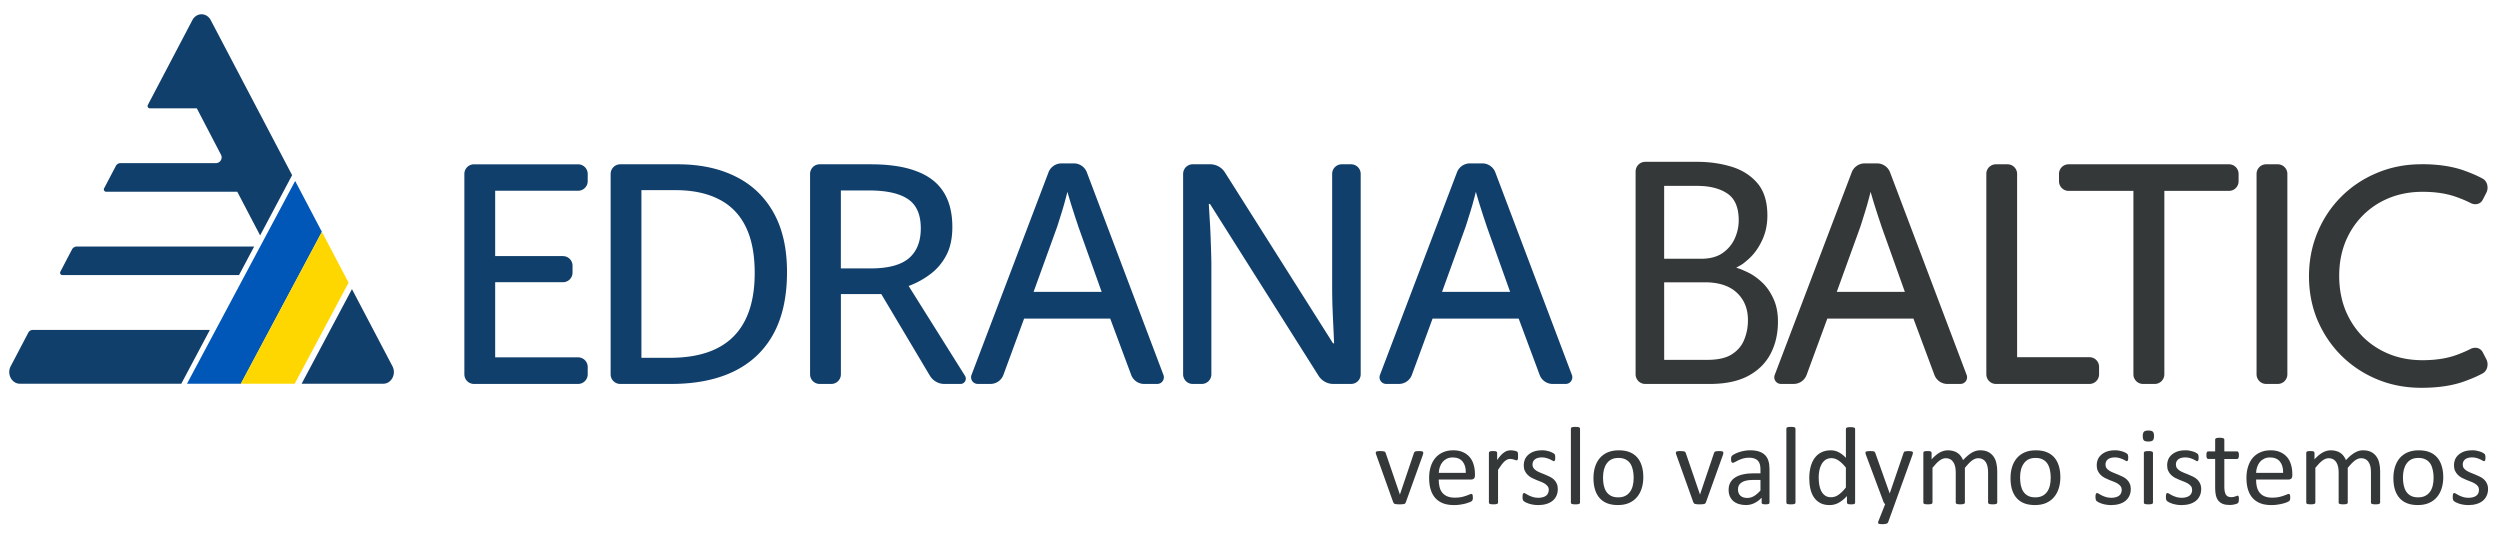
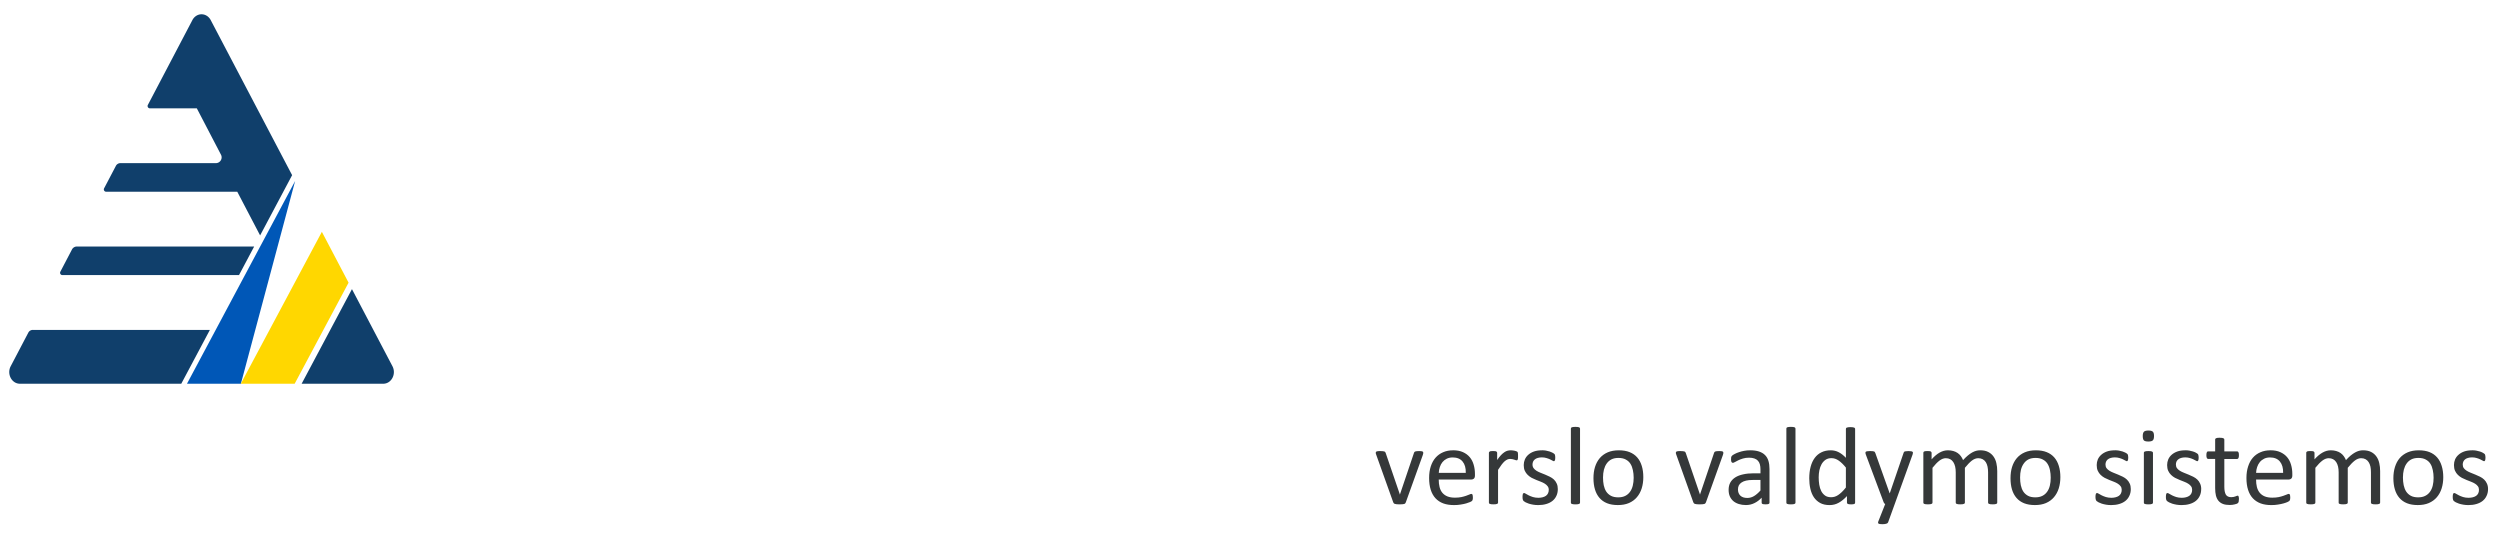
<svg xmlns="http://www.w3.org/2000/svg" viewBox="0 0 130 28">
  <path d="m10.446 0.743c-0.183 0.014-0.35 0.126-0.441 0.301l-2.316 4.412a0.121 0.121 0 0 0 0.107 0.178h2.439l1.256 2.41c0.105 0.2-0.041 0.44-0.268 0.439h-4.963a0.266 0.266 0 0 0-0.234 0.143l-0.613 1.168a0.12 0.12 0 0 0 0.105 0.176h6.82l1.188 2.272 1.664-3.133-4.232-8.062c-0.105-0.2-0.302-0.317-0.512-0.303zm-6.449 12.076a0.286 0.286 0 0 0-0.254 0.154l-0.605 1.156a0.12 0.12 0 0 0 0.105 0.176h9.185l0.789-1.486h-9.221zm14.305 2.215-2.617 4.92h4.246c0.424-9.18e-4 0.688-0.506 0.477-0.91l-2.106-4.01zm-16.596 2.121a0.262 0.262 0 0 0-0.232 0.139l-0.918 1.75c-0.212 0.404 0.053 0.909 0.477 0.91h8.393l1.488-2.799h-9.207z" fill="#103f6b" />
-   <path d="m15.348 9.409-5.625 10.545h2.803l4.213-7.898-1.391-2.647z" fill="#0057b7" />
+   <path d="m15.348 9.409-5.625 10.545h2.803z" fill="#0057b7" />
  <path d="m16.737 12.055-4.215 7.898h2.801l2.803-5.254z" fill="#ffd700" />
-   <path d="m54.522 8.963-4.004 10.534a0.345 0.345 0 0 0 0.322 0.467h0.664a0.717 0.717 0 0 0 0.673-0.469l1.077-2.929h4.477l1.091 2.93a0.72 0.72 0 0 0 0.674 0.469h0.68a0.346 0.346 0 0 0 0.323-0.468l-3.982-10.533a0.724 0.724 0 0 0-0.677-0.468h-0.641a0.725 0.725 0 0 0-0.678 0.467zm21.24 0-4.004 10.534a0.345 0.345 0 0 0 0.322 0.467h0.664a0.717 0.717 0 0 0 0.673-0.469l1.077-2.929h4.477l1.091 2.93a0.72 0.72 0 0 0 0.674 0.469h0.68a0.346 0.346 0 0 0 0.323-0.468l-3.982-10.533a0.724 0.724 0 0 0-0.677-0.468h-0.641a0.725 0.725 0 0 0-0.678 0.467zm-51.615 0.08v10.422a0.5 0.5 0 0 0 0.5 0.5h5.414a0.5 0.5 0 0 0 0.5-0.5v-0.383a0.5 0.5 0 0 0-0.5-0.5h-4.312v-3.906h3.523a0.5 0.5 0 0 0 0.5-0.5v-0.359a0.5 0.5 0 0 0-0.5-0.5h-3.523v-3.398h4.312a0.5 0.5 0 0 0 0.5-0.5v-0.375a0.5 0.5 0 0 0-0.5-0.5h-5.414a0.5 0.5 0 0 0-0.5 0.5zm7.606 0v10.422a0.5 0.5 0 0 0 0.5 0.5h2.633c1.281 0 2.37-0.216 3.266-0.648 0.901-0.438 1.589-1.086 2.062-1.945 0.474-0.865 0.711-1.94 0.711-3.227 0-1.224-0.232-2.25-0.695-3.078-0.464-0.833-1.12-1.461-1.969-1.883-0.849-0.427-1.857-0.641-3.023-0.641h-2.984a0.5 0.5 0 0 0-0.5 0.5zm10.859-0.5c-0.272 0.006-0.488 0.228-0.488 0.5v10.422c0 0.276 0.224 0.5 0.5 0.5h0.602c0.276 0 0.5-0.224 0.5-0.5v-4.172h2.102l2.525 4.242c0.159 0.266 0.446 0.43 0.756 0.43h0.836c0.218 1.91e-4 0.35-0.24 0.234-0.424l-2.93-4.67c0.396-0.146 0.766-0.346 1.109-0.602 0.349-0.255 0.63-0.583 0.844-0.984 0.214-0.401 0.32-0.893 0.32-1.477 0-0.74-0.154-1.349-0.461-1.828-0.307-0.484-0.776-0.844-1.406-1.078-0.625-0.24-1.419-0.359-2.383-0.359h-2.648c-0.004-4.58e-5 -0.008-4.58e-5 -0.012 0zm18.91 0.5v10.422a0.5 0.5 0 0 0 0.5 0.5h0.469a0.5 0.5 0 0 0 0.5-0.5v-5.766c-0.005-0.375-0.016-0.745-0.031-1.109-0.01-0.37-0.026-0.721-0.047-1.055-0.021-0.339-0.039-0.648-0.055-0.93h0.062l5.647 8.937a0.907 0.907 0 0 0 0.767 0.423h0.922a0.5 0.5 0 0 0 0.5-0.5v-10.422a0.5 0.5 0 0 0-0.5-0.5h-0.484a0.5 0.5 0 0 0-0.5 0.5v5.812c0 0.339 0.005 0.698 0.016 1.078 0.016 0.375 0.031 0.732 0.047 1.07 0.016 0.339 0.029 0.622 0.039 0.852h-0.055l-5.623-8.89a0.908 0.908 0 0 0-0.767-0.423h-0.906a0.5 0.5 0 0 0-0.5 0.5zm-28.168 0.844h1.758c0.891-1e-7 1.643 0.156 2.258 0.469 0.615 0.307 1.081 0.779 1.398 1.414 0.318 0.635 0.477 1.443 0.477 2.422 0 1.464-0.367 2.565-1.102 3.305-0.734 0.74-1.839 1.109-3.312 1.109h-1.477zm10.371 0.016h1.445c0.922-1e-7 1.604 0.151 2.047 0.453 0.443 0.297 0.664 0.802 0.664 1.516 0 0.688-0.208 1.208-0.625 1.562-0.417 0.349-1.075 0.523-1.977 0.523h-1.555zm11.779 0.07c0.047 0.161 0.107 0.365 0.18 0.609 0.078 0.245 0.154 0.482 0.227 0.711 0.078 0.229 0.135 0.401 0.172 0.516l1.203 3.367h-3.539l1.219-3.367c0.042-0.125 0.094-0.289 0.156-0.492 0.068-0.208 0.135-0.43 0.203-0.664 0.068-0.24 0.128-0.466 0.18-0.68zm21.24 0c0.047 0.161 0.107 0.365 0.18 0.609 0.078 0.245 0.154 0.482 0.227 0.711 0.078 0.229 0.135 0.401 0.172 0.516l1.203 3.367h-3.539l1.219-3.367c0.042-0.125 0.094-0.289 0.156-0.492 0.068-0.208 0.135-0.43 0.203-0.664 0.068-0.24 0.128-0.466 0.18-0.68z" fill="#103f6b" />
-   <path d="m85.051 8.914v10.551a0.5 0.5 0 0 0 0.5 0.5h3.367c0.799 0 1.457-0.138 1.977-0.412 0.525-0.28 0.917-0.664 1.174-1.154 0.257-0.49 0.385-1.05 0.385-1.68 0-0.467-0.083-0.869-0.246-1.207-0.158-0.344-0.36-0.63-0.611-0.857-0.245-0.228-0.505-0.403-0.779-0.525-0.268-0.122-0.269-0.126-0.535-0.211 0.344-0.187 0.351-0.193 0.631-0.438s0.514-0.562 0.701-0.953c0.193-0.397 0.289-0.836 0.289-1.32 0-0.718-0.173-1.279-0.518-1.682s-0.793-0.688-1.348-0.857c-0.554-0.169-1.145-0.254-1.775-0.254h-2.711a0.5 0.5 0 0 0-0.5 0.5zm11.238 0.049-4.004 10.534a0.345 0.345 0 0 0 0.322 0.467h0.664a0.717 0.717 0 0 0 0.673-0.469l1.077-2.929h4.477l1.091 2.93a0.72 0.72 0 0 0 0.674 0.469h0.68a0.346 0.346 0 0 0 0.323-0.468l-3.982-10.533a0.724 0.724 0 0 0-0.677-0.468h-0.641a0.725 0.725 0 0 0-0.678 0.467zm29.625-0.422c-0.827 0-1.597 0.151-2.311 0.451-0.708 0.295-1.329 0.708-1.861 1.24-0.527 0.527-0.938 1.145-1.232 1.853-0.295 0.708-0.443 1.469-0.443 2.285s0.149 1.577 0.443 2.279c0.3 0.703 0.713 1.317 1.24 1.844 0.533 0.527 1.153 0.938 1.861 1.232 0.708 0.295 1.475 0.441 2.303 0.441 0.884 0 1.641-0.115 2.269-0.348 0.373-0.137 0.682-0.272 0.924-0.407 0.241-0.134 0.31-0.48 0.184-0.726l-0.184-0.359c-0.126-0.246-0.403-0.303-0.648-0.177-0.185 0.096-0.41 0.193-0.675 0.292-0.51 0.193-1.114 0.289-1.811 0.289-0.635 0-1.215-0.107-1.742-0.322-0.527-0.215-0.986-0.519-1.377-0.91-0.385-0.397-0.687-0.862-0.902-1.395-0.21-0.538-0.314-1.125-0.314-1.76 0-0.629 0.105-1.21 0.314-1.742 0.215-0.533 0.517-0.994 0.902-1.385 0.391-0.397 0.85-0.703 1.377-0.918 0.527-0.215 1.107-0.324 1.742-0.324 0.697 0 1.301 0.096 1.811 0.289 0.266 0.097 0.492 0.193 0.678 0.29 0.244 0.127 0.52 0.073 0.645-0.173l0.184-0.359c0.126-0.246 0.056-0.593-0.184-0.727-0.242-0.135-0.551-0.271-0.924-0.408-0.629-0.232-1.385-0.348-2.269-0.348zm-22.625 0.502v10.422a0.5 0.5 0 0 0 0.5 0.5h4.863a0.5 0.5 0 0 0 0.5-0.5v-0.391a0.5 0.5 0 0 0-0.5-0.5h-3.762v-9.531a0.5 0.5 0 0 0-0.5-0.5h-0.602a0.5 0.5 0 0 0-0.5 0.5zm3.779 0v0.383a0.5 0.5 0 0 0 0.5 0.5h3.369v9.539a0.5 0.5 0 0 0 0.5 0.5h0.609a0.5 0.5 0 0 0 0.5-0.5v-9.539h3.361a0.5 0.5 0 0 0 0.5-0.5v-0.383a0.5 0.5 0 0 0-0.5-0.5h-8.34a0.5 0.5 0 0 0-0.5 0.5zm10.273 0v10.422a0.5 0.5 0 0 0 0.5 0.5h0.602a0.5 0.5 0 0 0 0.5-0.5v-10.422a0.5 0.5 0 0 0-0.5-0.5h-0.602a0.5 0.5 0 0 0-0.5 0.5zm-30.805 0.623h1.707c0.659 0 1.183 0.132 1.574 0.395 0.397 0.263 0.596 0.728 0.596 1.398 1e-6 0.327-0.071 0.646-0.211 0.955-0.14 0.303-0.353 0.554-0.639 0.752-0.286 0.193-0.65 0.289-1.094 0.289h-1.934zm10.734 0.307c0.047 0.161 0.107 0.365 0.18 0.609 0.078 0.245 0.154 0.482 0.227 0.711 0.078 0.229 0.135 0.401 0.172 0.516l1.203 3.367h-3.539l1.219-3.367c0.042-0.125 0.094-0.289 0.156-0.492 0.068-0.208 0.135-0.43 0.203-0.664 0.068-0.24 0.128-0.466 0.18-0.68zm-10.734 4.707h2.109c0.729-1e-6 1.287 0.181 1.672 0.543s0.576 0.837 0.576 1.426c0 0.356-0.063 0.691-0.191 1.006-0.122 0.315-0.339 0.573-0.648 0.771-0.303 0.193-0.731 0.287-1.285 0.287h-2.232z" fill="#353839" />
  <path d="m81.922 22.197c-0.046 0-0.085 2e-3 -0.115 0.006-0.031 0.004-0.055 0.008-0.074 0.016-0.017 0.008-0.029 0.018-0.037 0.029-0.006 0.012-0.01 0.026-0.01 0.041v3.848c0 0.015 4e-3 0.029 0.01 0.041 0.008 0.01 0.02 0.018 0.037 0.025 0.019 0.008 0.043 0.014 0.074 0.018 0.031 0.004 0.069 0.006 0.115 0.006 0.048 0 0.088-2e-3 0.119-0.006 0.031-0.004 0.055-0.01 0.072-0.018 0.017-0.008 0.029-0.016 0.037-0.025 0.008-0.012 0.012-0.026 0.012-0.041v-3.848c0-0.015-4e-3 -0.029-0.012-0.041-0.008-0.012-0.02-0.022-0.037-0.029-0.017-0.008-0.042-0.012-0.072-0.016-0.031-0.004-0.071-0.006-0.119-0.006zm11.205 0c-0.046 0-0.085 2e-3 -0.115 0.006-0.031 0.004-0.057 0.008-0.076 0.016-0.017 0.008-0.029 0.018-0.037 0.029-0.006 0.012-0.008 0.026-0.008 0.041v3.848c0 0.015 0.002 0.029 0.008 0.041 0.008 0.01 0.02 0.018 0.037 0.025 0.019 0.008 0.045 0.014 0.076 0.018 0.031 0.004 0.069 0.006 0.115 0.006 0.048 0 0.086-2e-3 0.117-0.006 0.031-0.004 0.055-0.01 0.072-0.018 0.017-0.008 0.029-0.016 0.037-0.025 0.008-0.012 0.012-0.026 0.012-0.041v-3.848c0-0.015-4e-3 -0.029-0.012-0.041-0.008-0.012-0.02-0.022-0.037-0.029-0.017-0.008-0.042-0.012-0.072-0.016-0.031-0.004-0.069-0.006-0.117-0.006zm3.096 0.012c-0.046 0-0.085 0.002-0.115 0.008-0.029 0.004-0.053 0.01-0.072 0.018-0.019 0.006-0.031 0.016-0.039 0.029-0.006 0.012-0.01 0.024-0.01 0.037v1.506c-0.123-0.129-0.246-0.226-0.373-0.291-0.125-0.067-0.264-0.1-0.416-0.1-0.182 0-0.344 0.034-0.484 0.104-0.138 0.067-0.254 0.164-0.348 0.291s-0.165 0.28-0.213 0.461c-0.048 0.179-0.072 0.379-0.072 0.602 0 0.188 0.018 0.368 0.057 0.539 0.038 0.169 0.099 0.317 0.182 0.443 0.085 0.125 0.194 0.224 0.328 0.299 0.134 0.073 0.298 0.109 0.488 0.109 0.175 0 0.335-0.04 0.48-0.123 0.148-0.083 0.289-0.198 0.426-0.346v0.342c0 0.015 4e-3 0.029 0.012 0.041 0.008 0.012 0.02 0.022 0.037 0.029 0.017 0.006 0.04 0.01 0.066 0.014 0.027 0.004 0.061 0.006 0.102 0.006 0.038 0 0.071-2e-3 0.098-0.006s0.049-0.008 0.064-0.014c0.017-0.008 0.027-0.018 0.033-0.029 0.008-0.012 0.012-0.026 0.012-0.041v-3.836c0-0.013-0.004-0.026-0.014-0.037-0.008-0.013-0.02-0.024-0.037-0.029-0.017-0.008-0.042-0.014-0.072-0.018-0.031-0.006-0.071-0.008-0.119-0.008zm15.496 0.178c-0.113 0-0.19 0.02-0.232 0.061-0.042 0.04-0.064 0.115-0.064 0.227 0 0.109 0.02 0.186 0.06 0.227 0.042 0.038 0.119 0.057 0.23 0.057 0.113 0 0.192-0.02 0.234-0.061 0.042-0.04 0.062-0.115 0.062-0.227 0-0.109-0.02-0.184-0.062-0.223-0.04-0.04-0.117-0.061-0.229-0.061zm3.705 0.375c-0.046 0-0.085 2e-3 -0.115 0.006-0.031 0.004-0.055 0.01-0.074 0.02-0.017 0.008-0.029 0.018-0.037 0.029-6e-3 0.012-0.01 0.024-0.01 0.037v0.617h-0.359c-0.015 0-0.029 0.002-0.043 0.01-0.011 0.006-0.022 0.018-0.029 0.035-7e-3 0.015-0.013 0.036-0.019 0.061-4e-3 0.025-6e-3 0.055-6e-3 0.092 0 0.069 8e-3 0.12 0.025 0.15 0.017 0.031 0.04 0.047 0.068 0.047h0.363v1.514c0 0.15 0.014 0.281 0.041 0.393 0.029 0.109 0.073 0.2 0.135 0.273 0.061 0.071 0.14 0.126 0.236 0.162 0.096 0.035 0.211 0.051 0.346 0.051 0.044 0 0.089-0.002 0.133-0.008 0.044-0.006 0.085-0.014 0.123-0.023 0.04-0.008 0.077-0.018 0.107-0.031 0.031-0.013 0.053-0.028 0.068-0.043s0.028-0.04 0.035-0.072c8e-3 -0.033 0.012-0.077 0.012-0.133h2e-3c0-0.035-4e-3 -0.063-8e-3 -0.086s-8e-3 -0.041-0.014-0.055c-4e-3 -0.013-0.01-0.023-0.019-0.027-8e-3 -0.006-0.016-0.008-0.025-0.008-0.015 0-0.034 0.004-0.053 0.014-0.019 0.008-0.042 0.018-0.068 0.027s-0.059 0.018-0.094 0.027c-0.035 0.008-0.073 0.012-0.117 0.012-0.136 1e-6 -0.231-0.044-0.285-0.135-0.052-0.092-0.078-0.228-0.078-0.406v-1.445h0.666c0.029 0 0.051-0.016 0.068-0.047 0.017-0.031 0.025-0.081 0.025-0.15 0-0.036-2e-3 -0.067-6e-3 -0.092s-0.01-0.045-0.019-0.061c-8e-3 -0.017-0.018-0.029-0.029-0.035-0.011-0.008-0.024-0.01-0.039-0.01h-0.666v-0.617c0-0.013-4e-3 -0.026-0.012-0.037-8e-3 -0.012-0.02-0.022-0.037-0.029-0.017-0.01-0.042-0.016-0.072-0.02-0.031-0.004-0.071-0.006-0.119-0.006zm-39.865 0.654c-0.19 0-0.362 0.032-0.516 0.1-0.154 0.065-0.285 0.16-0.395 0.285-0.108 0.123-0.19 0.275-0.248 0.453-0.058 0.177-0.086 0.377-0.086 0.6 0 0.234 0.028 0.439 0.084 0.615s0.139 0.324 0.248 0.441c0.109 0.117 0.243 0.206 0.402 0.266 0.161 0.06 0.349 0.088 0.562 0.088 0.123 0 0.238-0.008 0.346-0.027 0.109-0.017 0.205-0.037 0.287-0.061s0.149-0.047 0.201-0.07c0.052-0.025 0.084-0.041 0.094-0.051 0.012-0.012 0.02-0.024 0.025-0.035 0.008-0.012 0.012-0.024 0.014-0.037 0.004-0.015 0.008-0.032 0.01-0.049 0.002-0.019 2e-3 -0.041 2e-3 -0.066 0-0.035-2e-3 -0.063-0.006-0.086-0.002-0.025-6e-3 -0.045-0.012-0.059-0.006-0.013-0.014-0.024-0.025-0.029-0.01-0.008-0.022-0.012-0.035-0.012-0.023 0-0.057 0.012-0.104 0.033-0.044 0.019-0.101 0.041-0.172 0.066-0.069 0.025-0.152 0.047-0.248 0.068-0.096 0.019-0.205 0.029-0.328 0.029-0.156 0-0.287-0.022-0.395-0.066-0.108-0.044-0.196-0.109-0.264-0.191s-0.114-0.182-0.143-0.297-0.043-0.245-0.043-0.389h1.699c0.048 0 0.09-0.014 0.127-0.045 0.038-0.033 0.057-0.087 0.057-0.162v-0.086c0-0.169-0.022-0.327-0.066-0.475-0.042-0.15-0.109-0.281-0.201-0.391-0.092-0.111-0.209-0.198-0.354-0.264-0.142-0.065-0.316-0.098-0.52-0.098zm3.002 0c-0.056 0-0.112 0.006-0.168 0.021-0.054 0.013-0.108 0.04-0.164 0.078-0.056 0.036-0.114 0.087-0.178 0.152-0.061 0.065-0.128 0.15-0.199 0.254v-0.377c0-0.015-4e-3 -0.028-0.012-0.037-0.006-0.012-0.016-0.022-0.031-0.029-0.015-0.01-0.038-0.016-0.066-0.018-0.027-0.004-0.061-0.006-0.104-0.006-0.044 0-0.081 2e-3 -0.107 0.006-0.027 0.002-0.047 8e-3 -0.064 0.018-0.017 0.008-0.029 0.018-0.035 0.029-0.006 0.01-0.01 0.022-0.01 0.037v2.592c0 0.015 4e-3 0.029 0.01 0.041 0.008 0.01 0.02 0.018 0.037 0.025 0.019 0.008 0.043 0.014 0.074 0.018 0.031 0.004 0.069 0.006 0.115 0.006 0.048 0 0.088-2e-3 0.119-0.006 0.031-0.004 0.055-0.01 0.072-0.018 0.017-0.008 0.029-0.016 0.037-0.025 0.008-0.012 0.012-0.026 0.012-0.041v-1.705c0.067-0.106 0.128-0.195 0.184-0.268s0.108-0.132 0.158-0.176c0.052-0.044 0.102-0.076 0.148-0.096 0.046-0.019 0.093-0.027 0.141-0.027 0.04 0 0.077 4e-3 0.111 0.012 0.035 0.008 0.067 0.016 0.094 0.025 0.029 0.008 0.053 0.016 0.074 0.025 0.023 0.008 0.041 0.012 0.057 0.012s0.027-4e-3 0.035-0.012c0.01-0.01 0.018-0.022 0.023-0.037 0.006-0.017 0.01-0.04 0.012-0.068 0.002-0.029 2e-3 -0.065 2e-3 -0.107 0-0.044-2e-5 -0.079-2e-3 -0.104 0-0.027-2e-3 -0.047-0.006-0.061-0.002-0.013-0.006-0.024-0.01-0.031-0.004-0.01-0.01-0.02-0.021-0.029-0.012-0.01-0.032-0.02-0.061-0.029-0.027-0.01-0.059-0.018-0.094-0.025-0.035-0.008-0.067-0.012-0.1-0.014-0.031-0.004-0.059-0.006-0.084-0.006zm1.619 0c-0.157 0-0.295 0.02-0.414 0.062-0.117 0.042-0.216 0.099-0.295 0.17-0.079 0.069-0.137 0.15-0.178 0.244-0.038 0.092-0.059 0.189-0.059 0.291 0 0.115 0.018 0.214 0.055 0.297 0.038 0.083 0.089 0.153 0.15 0.213s0.13 0.112 0.207 0.154c0.079 0.04 0.16 0.077 0.24 0.109 0.083 0.033 0.161 0.063 0.238 0.094 0.077 0.029 0.146 0.063 0.207 0.102s0.11 0.083 0.146 0.133c0.038 0.05 0.059 0.111 0.059 0.184 0 0.071-0.014 0.134-0.041 0.186-0.025 0.052-0.061 0.094-0.109 0.129-0.048 0.033-0.105 0.057-0.17 0.074s-0.138 0.027-0.219 0.027c-0.108 0-0.203-0.014-0.285-0.039-0.083-0.027-0.155-0.055-0.217-0.086-0.06-0.031-0.11-0.059-0.152-0.084-0.04-0.027-0.071-0.039-0.092-0.039-0.013 0-0.026 4e-3 -0.037 0.012-0.01 0.006-0.018 0.016-0.023 0.031-0.006 0.015-0.01 0.036-0.014 0.061-0.004 0.025-0.006 0.055-0.006 0.092 0 0.06 0.004 0.106 0.014 0.141 0.01 0.035 0.026 0.063 0.047 0.082 0.021 0.019 0.054 0.041 0.1 0.066 0.046 0.023 0.103 0.045 0.168 0.068 0.067 0.021 0.142 0.039 0.225 0.053 0.085 0.015 0.173 0.021 0.266 0.021 0.15 0 0.287-0.018 0.412-0.055 0.125-0.036 0.232-0.089 0.322-0.16 0.09-0.071 0.159-0.16 0.207-0.264 0.05-0.104 0.074-0.221 0.074-0.354 0-0.111-0.018-0.206-0.057-0.287-0.036-0.081-0.085-0.151-0.146-0.209-0.061-0.058-0.134-0.106-0.215-0.146-0.079-0.04-0.158-0.077-0.24-0.109-0.081-0.033-0.161-0.065-0.24-0.096-0.079-0.031-0.149-0.065-0.211-0.104-0.061-0.038-0.11-0.083-0.148-0.133-0.038-0.052-0.059-0.115-0.059-0.189 0-0.054 0.01-0.104 0.029-0.15 0.021-0.046 0.051-0.085 0.09-0.117 0.04-0.035 0.091-0.061 0.152-0.078 0.061-0.019 0.132-0.029 0.213-0.029 0.09 0 0.169 0.012 0.238 0.033 0.071 0.021 0.134 0.043 0.186 0.068 0.052 0.023 0.094 0.045 0.127 0.066 0.033 0.021 0.057 0.031 0.074 0.031 0.012 0 0.022-0.002 0.031-0.008 0.01-0.008 0.018-0.02 0.023-0.035 0.008-0.015 0.014-0.034 0.016-0.057 0.004-0.025 0.004-0.055 0.004-0.088 0-0.031-4e-5 -0.057-0.004-0.078-0.002-0.021-0.006-0.037-0.01-0.051-0.002-0.015-6e-3 -0.029-0.014-0.041-0.006-0.012-0.02-0.024-0.041-0.039-0.019-0.015-0.05-0.034-0.09-0.053-0.038-0.021-0.085-0.039-0.141-0.057-0.056-0.017-0.118-0.033-0.188-0.045-0.069-0.012-0.138-0.016-0.207-0.016zm4.002 0c-0.221 0-0.415 0.034-0.58 0.105s-0.303 0.172-0.414 0.301c-0.109 0.129-0.192 0.282-0.248 0.461-0.054 0.177-0.08 0.369-0.08 0.58 0 0.219 0.026 0.415 0.078 0.588 0.052 0.173 0.131 0.32 0.236 0.441s0.237 0.214 0.395 0.277c0.159 0.063 0.345 0.094 0.559 0.094 0.219 0 0.411-0.034 0.576-0.105 0.167-0.073 0.305-0.174 0.414-0.303 0.111-0.129 0.194-0.282 0.25-0.459 0.056-0.179 0.084-0.373 0.084-0.584 0-0.217-0.026-0.411-0.08-0.584-0.052-0.173-0.131-0.32-0.236-0.441s-0.239-0.214-0.398-0.277c-0.157-0.063-0.342-0.094-0.555-0.094zm6.812 0c-0.1 0-0.199 0.008-0.297 0.027-0.098 0.017-0.187 0.042-0.27 0.07-0.083 0.027-0.157 0.057-0.221 0.092-0.063 0.033-0.108 0.061-0.135 0.086-0.025 0.025-0.041 0.051-0.049 0.08-0.006 0.027-0.008 0.065-0.008 0.113 0 0.029 2e-3 0.055 0.006 0.08 0.004 0.023 0.008 0.043 0.016 0.059 0.01 0.015 0.022 0.026 0.033 0.033 0.012 0.008 0.024 0.012 0.039 0.012 0.023 0 0.057-0.012 0.104-0.039 0.048-0.029 0.107-0.059 0.176-0.092 0.071-0.035 0.154-0.067 0.246-0.094 0.094-0.029 0.199-0.043 0.316-0.043 0.109 0 0.202 0.014 0.277 0.041 0.075 0.025 0.136 0.063 0.182 0.115 0.048 0.05 0.082 0.113 0.104 0.189s0.031 0.166 0.031 0.266v0.201h-0.357c-0.202 0-0.384 0.018-0.545 0.055-0.161 0.035-0.297 0.087-0.408 0.158s-0.198 0.16-0.258 0.268-0.088 0.235-0.088 0.381c0 0.125 0.02 0.236 0.062 0.334 0.044 0.098 0.105 0.181 0.182 0.248 0.079 0.067 0.174 0.118 0.283 0.152 0.111 0.036 0.235 0.055 0.371 0.055 0.156 0 0.303-0.032 0.441-0.1 0.14-0.067 0.266-0.162 0.379-0.283v0.26c0 0.023 8e-3 0.039 0.021 0.051 0.013 0.012 0.034 0.022 0.062 0.027 0.031 0.006 0.071 0.008 0.121 0.008 0.052 1e-6 0.092-0.002 0.119-0.008 0.027-0.006 0.047-0.016 0.062-0.027s0.023-0.028 0.023-0.051v-1.748c0-0.161-0.018-0.303-0.055-0.424-0.036-0.121-0.095-0.222-0.176-0.303-0.081-0.083-0.188-0.145-0.318-0.188s-0.288-0.062-0.475-0.062zm10.291 0c-0.14 0-0.28 0.038-0.418 0.115-0.136 0.075-0.278 0.192-0.424 0.355v-0.342c0-0.015-4e-3 -0.028-0.012-0.037-6e-3 -0.012-0.016-0.022-0.031-0.029-0.015-0.01-0.038-0.016-0.066-0.018-0.027-0.004-0.061-0.006-0.104-0.006-0.044 0-0.081 2e-3 -0.107 0.006-0.027 0.002-0.049 8e-3 -0.066 0.018-0.017 0.008-0.027 0.018-0.033 0.029-6e-3 0.01-0.01 0.022-0.01 0.037v2.592c0 0.015 4e-3 0.029 0.01 0.041 8e-3 0.01 0.02 0.018 0.037 0.025 0.019 0.008 0.043 0.014 0.074 0.018 0.031 0.004 0.069 0.006 0.115 0.006 0.048 0 0.088-2e-3 0.119-0.006 0.031-0.004 0.055-0.01 0.072-0.018 0.017-0.008 0.029-0.016 0.037-0.025 8e-3 -0.012 0.012-0.026 0.012-0.041v-1.81c0.131-0.163 0.25-0.289 0.361-0.373 0.111-0.085 0.223-0.127 0.332-0.127 0.088 0 0.165 0.018 0.229 0.053 0.065 0.035 0.118 0.085 0.16 0.15 0.042 0.065 0.075 0.142 0.096 0.232s0.031 0.191 0.031 0.301v1.574c0 0.015 4e-3 0.029 0.01 0.041 8e-3 0.01 0.02 0.018 0.037 0.025 0.019 0.008 0.043 0.014 0.074 0.018 0.033 0.004 0.071 0.006 0.115 0.006 0.046 0 0.085-2e-3 0.115-0.006 0.031-0.004 0.055-0.01 0.072-0.018 0.019-0.008 0.033-0.016 0.041-0.025 8e-3 -0.012 0.012-0.026 0.012-0.041v-1.81c0.133-0.163 0.252-0.289 0.361-0.373 0.111-0.085 0.223-0.127 0.332-0.127 0.088 0 0.165 0.018 0.23 0.053 0.065 0.035 0.12 0.085 0.162 0.15 0.042 0.065 0.073 0.142 0.092 0.232s0.029 0.191 0.029 0.301v1.574c0 0.015 4e-3 0.029 0.012 0.041 8e-3 0.01 0.02 0.018 0.037 0.025 0.019 0.008 0.043 0.014 0.074 0.018 0.031 0.004 0.071 0.006 0.119 0.006 0.046 0 0.085-2e-3 0.115-0.006 0.031-0.004 0.053-0.01 0.07-0.018 0.017-0.008 0.031-0.016 0.039-0.025 8e-3 -0.012 0.01-0.026 0.01-0.041v-1.639c0-0.146-0.014-0.283-0.045-0.414-0.029-0.133-0.079-0.248-0.15-0.346-0.069-0.098-0.16-0.177-0.273-0.234-0.113-0.06-0.253-0.088-0.42-0.088-0.069 0-0.14 0.008-0.209 0.027-0.067 0.017-0.136 0.048-0.209 0.088-0.071 0.04-0.146 0.093-0.225 0.158-0.077 0.065-0.16 0.144-0.246 0.238-0.031-0.077-0.069-0.146-0.115-0.207-0.046-0.063-0.101-0.118-0.166-0.162-0.065-0.046-0.142-0.081-0.229-0.105-0.085-0.025-0.18-0.037-0.287-0.037zm4.584 0c-0.221 0-0.415 0.034-0.58 0.105-0.165 0.071-0.303 0.172-0.414 0.301-0.109 0.129-0.192 0.282-0.248 0.461-0.054 0.177-0.08 0.369-0.08 0.58-1e-5 0.219 0.024 0.415 0.076 0.588s0.131 0.32 0.236 0.441 0.237 0.214 0.395 0.277c0.159 0.063 0.347 0.094 0.561 0.094 0.219 0 0.411-0.034 0.576-0.105 0.167-0.073 0.305-0.174 0.414-0.303 0.111-0.129 0.194-0.282 0.25-0.459 0.056-0.179 0.084-0.373 0.084-0.584 0-0.217-0.026-0.411-0.08-0.584-0.052-0.173-0.131-0.32-0.236-0.441-0.106-0.121-0.239-0.214-0.398-0.277-0.157-0.063-0.342-0.094-0.555-0.094zm4.106 0c-0.157 0-0.297 0.02-0.416 0.062-0.117 0.042-0.214 0.099-0.293 0.17-0.079 0.069-0.139 0.15-0.18 0.244-0.038 0.092-0.057 0.189-0.057 0.291 0 0.115 0.018 0.214 0.055 0.297 0.038 0.083 0.087 0.153 0.148 0.213 0.061 0.06 0.132 0.112 0.209 0.154 0.079 0.04 0.158 0.077 0.238 0.109 0.083 0.033 0.163 0.063 0.24 0.094 0.077 0.029 0.146 0.063 0.207 0.102 0.061 0.038 0.11 0.083 0.146 0.133 0.038 0.05 0.057 0.111 0.057 0.184 0 0.071-0.012 0.134-0.039 0.186-0.025 0.052-0.061 0.094-0.109 0.129-0.048 0.033-0.105 0.057-0.17 0.074-0.065 0.017-0.138 0.027-0.219 0.027-0.108 0-0.203-0.014-0.285-0.039-0.083-0.027-0.155-0.055-0.217-0.086-0.059-0.031-0.11-0.059-0.152-0.084-0.04-0.027-0.071-0.039-0.092-0.039-0.013 0-0.028 4e-3 -0.039 0.012-9e-3 0.006-0.015 0.016-0.021 0.031s-0.012 0.036-0.016 0.061-6e-3 0.055-6e-3 0.092c0 0.06 6e-3 0.106 0.016 0.141 0.01 0.035 0.024 0.063 0.045 0.082 0.021 0.019 0.056 0.041 0.102 0.066 0.046 0.023 0.101 0.045 0.166 0.068 0.067 0.021 0.142 0.039 0.225 0.053 0.085 0.015 0.173 0.021 0.266 0.021 0.15 0 0.287-0.018 0.412-0.055 0.125-0.036 0.232-0.089 0.322-0.16 0.09-0.071 0.159-0.16 0.207-0.264 0.05-0.104 0.076-0.221 0.076-0.354 0-0.111-0.018-0.206-0.057-0.287-0.036-0.081-0.087-0.151-0.148-0.209-0.061-0.058-0.132-0.106-0.213-0.146-0.079-0.04-0.16-0.077-0.242-0.109-0.081-0.033-0.16-0.065-0.238-0.096-0.079-0.031-0.149-0.065-0.211-0.104-0.061-0.038-0.112-0.083-0.15-0.133-0.038-0.052-0.057-0.115-0.057-0.189 0-0.054 0.01-0.104 0.029-0.15 0.021-0.046 0.05-0.085 0.088-0.117 0.04-0.035 0.093-0.061 0.154-0.078 0.061-0.019 0.132-0.029 0.213-0.029 0.09 0 0.169 0.012 0.238 0.033 0.071 0.021 0.134 0.043 0.186 0.068 0.052 0.023 0.094 0.045 0.127 0.066 0.033 0.021 0.057 0.031 0.074 0.031 0.011 0 0.022-0.002 0.031-0.008 9e-3 -0.008 0.017-0.02 0.023-0.035 8e-3 -0.015 0.012-0.034 0.014-0.057 4e-3 -0.025 6e-3 -0.055 6e-3 -0.088 0-0.031-2e-3 -0.057-6e-3 -0.078-2e-3 -0.021-4e-3 -0.037-8e-3 -0.051-2e-3 -0.015-8e-3 -0.029-0.016-0.041-6e-3 -0.012-0.018-0.024-0.039-0.039-0.019-0.015-0.05-0.034-0.09-0.053-0.038-0.021-0.085-0.039-0.141-0.057-0.056-0.017-0.118-0.033-0.188-0.045-0.069-0.012-0.138-0.016-0.207-0.016zm3.66 0c-0.157 0-0.295 0.02-0.414 0.062-0.117 0.042-0.216 0.099-0.295 0.17-0.079 0.069-0.137 0.15-0.178 0.244-0.038 0.092-0.057 0.189-0.057 0.291 0 0.115 0.018 0.214 0.055 0.297 0.038 0.083 0.087 0.153 0.148 0.213 0.061 0.06 0.13 0.112 0.207 0.154 0.079 0.04 0.16 0.077 0.24 0.109 0.083 0.033 0.161 0.063 0.238 0.094 0.077 0.029 0.146 0.063 0.207 0.102 0.061 0.038 0.112 0.083 0.148 0.133 0.038 0.05 0.057 0.111 0.057 0.184 0 0.071-0.012 0.134-0.039 0.186-0.025 0.052-0.063 0.094-0.111 0.129-0.048 0.033-0.105 0.057-0.17 0.074-0.065 0.017-0.138 0.027-0.219 0.027-0.108 0-0.203-0.014-0.285-0.039-0.083-0.027-0.153-0.055-0.215-0.086-0.059-0.031-0.11-0.059-0.152-0.084-0.04-0.027-0.073-0.039-0.094-0.039-0.013 0-0.026 4e-3 -0.037 0.012-9e-3 0.006-0.017 0.016-0.023 0.031s-0.01 0.036-0.014 0.061c-4e-3 0.025-6e-3 0.055-6e-3 0.092 0 0.06 4e-3 0.106 0.014 0.141 0.01 0.035 0.026 0.063 0.047 0.082 0.021 0.019 0.056 0.041 0.102 0.066 0.046 0.023 0.101 0.045 0.166 0.068 0.067 0.021 0.142 0.039 0.225 0.053 0.085 0.015 0.173 0.021 0.266 0.021 0.15 0 0.287-0.018 0.412-0.055 0.125-0.036 0.232-0.089 0.322-0.16 0.09-0.071 0.159-0.16 0.207-0.264 0.05-0.104 0.074-0.221 0.074-0.354h2e-3c0-0.111-0.02-0.206-0.059-0.287-0.036-0.081-0.085-0.151-0.146-0.209-0.061-0.058-0.132-0.106-0.213-0.146-0.079-0.04-0.16-0.077-0.242-0.109-0.081-0.033-0.16-0.065-0.238-0.096-0.079-0.031-0.149-0.065-0.211-0.104-0.061-0.038-0.112-0.083-0.15-0.133-0.038-0.052-0.057-0.115-0.057-0.189 0-0.054 8e-3 -0.104 0.027-0.15 0.021-0.046 0.051-0.085 0.09-0.117 0.04-0.035 0.091-0.061 0.152-0.078 0.061-0.019 0.134-0.029 0.215-0.029 0.09 0 0.169 0.012 0.238 0.033 0.071 0.021 0.132 0.043 0.184 0.068 0.052 0.023 0.094 0.045 0.127 0.066 0.033 0.021 0.059 0.031 0.076 0.031 0.011 0 0.022-0.002 0.031-0.008 9e-3 -0.008 0.017-0.02 0.023-0.035 8e-3 -0.015 0.012-0.034 0.014-0.057 4e-3 -0.025 6e-3 -0.055 6e-3 -0.088 0-0.031-2e-3 -0.057-6e-3 -0.078-2e-3 -0.021-6e-3 -0.037-0.01-0.051-2e-3 -0.015-6e-3 -0.029-0.014-0.041-6e-3 -0.012-0.02-0.024-0.041-0.039-0.019-0.015-0.048-0.034-0.088-0.053-0.038-0.021-0.087-0.039-0.143-0.057-0.056-0.017-0.118-0.033-0.188-0.045-0.069-0.012-0.138-0.016-0.207-0.016zm4.426 0c-0.19 0-0.362 0.032-0.516 0.1-0.154 0.065-0.287 0.16-0.396 0.285-0.108 0.123-0.189 0.275-0.246 0.453-0.058 0.177-0.088 0.377-0.088 0.6 0 0.234 0.028 0.439 0.084 0.615 0.056 0.177 0.139 0.324 0.248 0.441 0.109 0.117 0.245 0.206 0.404 0.266 0.161 0.06 0.347 0.088 0.561 0.088 0.123 0 0.238-0.008 0.346-0.027 0.109-0.017 0.206-0.037 0.289-0.061 0.083-0.023 0.149-0.047 0.201-0.07 0.052-0.025 0.082-0.041 0.092-0.051 0.011-0.012 0.019-0.024 0.025-0.035 8e-3 -0.012 0.014-0.024 0.016-0.037 4e-3 -0.015 6e-3 -0.032 8e-3 -0.049 2e-3 -0.019 4e-3 -0.041 4e-3 -0.066 0-0.035-2e-3 -0.063-6e-3 -0.086-2e-3 -0.025-6e-3 -0.045-0.012-0.059-6e-3 -0.013-0.014-0.024-0.025-0.029-0.01-0.008-0.022-0.012-0.035-0.012-0.023 0-0.058 0.012-0.104 0.033-0.044 0.019-0.103 0.041-0.174 0.066-0.069 0.025-0.15 0.047-0.246 0.068-0.096 0.019-0.207 0.029-0.33 0.029-0.156 0-0.287-0.022-0.395-0.066-0.108-0.044-0.194-0.109-0.262-0.191-0.067-0.083-0.116-0.182-0.145-0.297s-0.043-0.245-0.043-0.389h1.699c0.048 0 0.09-0.014 0.127-0.045 0.038-0.033 0.059-0.087 0.059-0.162v-0.086c0-0.169-0.022-0.327-0.066-0.475-0.042-0.15-0.109-0.281-0.201-0.391-0.092-0.111-0.211-0.198-0.355-0.264-0.142-0.065-0.314-0.098-0.518-0.098zm3.135 0c-0.14 0-0.28 0.038-0.418 0.115-0.136 0.075-0.278 0.192-0.424 0.355v-0.342c0-0.015-4e-3 -0.028-0.012-0.037-6e-3 -0.012-0.016-0.022-0.031-0.029-0.015-0.01-0.038-0.016-0.066-0.018-0.027-0.004-0.061-0.006-0.104-0.006-0.044 0-0.081 2e-3 -0.107 0.006-0.027 0.002-0.049 8e-3 -0.066 0.018-0.017 0.008-0.029 0.018-0.035 0.029-6e-3 0.01-8e-3 0.022-8e-3 0.037v2.592c0 0.015 2e-3 0.029 8e-3 0.041 8e-3 0.01 0.022 0.018 0.039 0.025 0.019 0.008 0.043 0.014 0.074 0.018 0.031 0.004 0.069 0.006 0.115 0.006 0.048 0 0.086-2e-3 0.117-0.006 0.031-0.004 0.055-0.01 0.072-0.018 0.017-0.008 0.029-0.016 0.037-0.025 8e-3 -0.012 0.012-0.026 0.012-0.041v-1.81c0.131-0.163 0.252-0.289 0.363-0.373s0.223-0.127 0.332-0.127c0.088 0 0.163 0.018 0.227 0.053 0.065 0.035 0.12 0.085 0.162 0.15 0.042 0.065 0.075 0.142 0.096 0.232s0.031 0.191 0.031 0.301v1.574c-1e-5 0.015 2e-3 0.029 8e-3 0.041 8e-3 0.01 0.022 0.018 0.039 0.025 0.019 0.008 0.043 0.014 0.074 0.018 0.033 0.004 0.071 0.006 0.115 0.006 0.046 0 0.085-2e-3 0.115-0.006 0.031-0.004 0.055-0.01 0.072-0.018 0.019-0.008 0.031-0.016 0.039-0.025 8e-3 -0.012 0.012-0.026 0.012-0.041v-1.81c0.133-0.163 0.254-0.289 0.363-0.373 0.111-0.085 0.223-0.127 0.332-0.127 0.088 0 0.165 0.018 0.23 0.053 0.065 0.035 0.118 0.085 0.16 0.15 0.042 0.065 0.075 0.142 0.094 0.232 0.019 0.09 0.027 0.191 0.027 0.301v1.574c0 0.015 4e-3 0.029 0.012 0.041 8e-3 0.01 0.02 0.018 0.037 0.025 0.019 0.008 0.045 0.014 0.076 0.018 0.031 0.004 0.069 0.006 0.117 0.006 0.046 0 0.085-2e-3 0.115-0.006 0.031-0.004 0.055-0.01 0.072-0.018 0.017-0.008 0.029-0.016 0.037-0.025 8e-3 -0.012 0.012-0.026 0.012-0.041v-1.639c0-0.146-0.014-0.283-0.045-0.414-0.029-0.133-0.079-0.248-0.15-0.346-0.069-0.098-0.16-0.177-0.273-0.234-0.113-0.06-0.255-0.088-0.422-0.088-0.069 0-0.138 0.008-0.207 0.027-0.067 0.017-0.136 0.048-0.209 0.088-0.071 0.04-0.148 0.093-0.227 0.158-0.077 0.065-0.158 0.144-0.244 0.238-0.031-0.077-0.069-0.146-0.115-0.207-0.046-0.063-0.101-0.118-0.166-0.162-0.065-0.046-0.142-0.081-0.229-0.105-0.085-0.025-0.18-0.037-0.287-0.037zm4.582 0c-0.221 0-0.413 0.034-0.578 0.105s-0.305 0.172-0.416 0.301c-0.11 0.129-0.19 0.282-0.246 0.461-0.054 0.177-0.082 0.369-0.082 0.58 0 0.219 0.026 0.415 0.078 0.588 0.052 0.173 0.131 0.32 0.236 0.441s0.237 0.214 0.395 0.277c0.159 0.063 0.345 0.094 0.559 0.094 0.219 0 0.411-0.034 0.576-0.105 0.167-0.073 0.307-0.174 0.416-0.303 0.111-0.129 0.194-0.282 0.25-0.459 0.056-0.179 0.084-0.373 0.084-0.584 0-0.217-0.028-0.411-0.082-0.584-0.052-0.173-0.131-0.32-0.236-0.441s-0.237-0.214-0.396-0.277c-0.157-0.063-0.343-0.094-0.557-0.094zm2.772 0c-0.157 0-0.295 0.02-0.414 0.062-0.117 0.042-0.214 0.099-0.293 0.17-0.079 0.069-0.139 0.15-0.18 0.244-0.038 0.092-0.057 0.189-0.057 0.291 0 0.115 0.018 0.214 0.055 0.297 0.038 0.083 0.087 0.153 0.148 0.213 0.061 0.06 0.13 0.112 0.207 0.154 0.079 0.04 0.16 0.077 0.24 0.109 0.083 0.033 0.161 0.063 0.238 0.094 0.077 0.029 0.148 0.063 0.209 0.102 0.061 0.038 0.11 0.083 0.146 0.133 0.038 0.05 0.057 0.111 0.057 0.184 0 0.071-0.012 0.134-0.039 0.186-0.025 0.052-0.061 0.094-0.109 0.129-0.048 0.033-0.105 0.057-0.17 0.074-0.065 0.017-0.14 0.027-0.221 0.027-0.108 0-0.203-0.014-0.285-0.039-0.083-0.027-0.153-0.055-0.215-0.086-0.059-0.031-0.11-0.059-0.152-0.084-0.04-0.027-0.073-0.039-0.094-0.039-0.013 0-0.026 4e-3 -0.037 0.012-9e-3 0.006-0.017 0.016-0.023 0.031s-0.01 0.036-0.014 0.061c-4e-3 0.025-6e-3 0.055-6e-3 0.092 0 0.06 4e-3 0.106 0.014 0.141 0.01 0.035 0.026 0.063 0.047 0.082 0.021 0.019 0.056 0.041 0.102 0.066 0.046 0.023 0.101 0.045 0.166 0.068 0.067 0.021 0.142 0.039 0.225 0.053 0.085 0.015 0.173 0.021 0.266 0.021 0.15 0 0.287-0.018 0.412-0.055 0.125-0.036 0.232-0.089 0.322-0.16 0.09-0.071 0.159-0.16 0.207-0.264 0.05-0.104 0.076-0.221 0.076-0.354 0-0.111-0.02-0.206-0.059-0.287-0.036-0.081-0.085-0.151-0.146-0.209-0.061-0.058-0.132-0.106-0.213-0.146-0.079-0.04-0.16-0.077-0.242-0.109-0.081-0.033-0.16-0.065-0.238-0.096-0.079-0.031-0.149-0.065-0.211-0.104-0.061-0.038-0.112-0.083-0.15-0.133-0.038-0.052-0.057-0.115-0.057-0.189 0-0.054 0.01-0.104 0.029-0.15 0.021-0.046 0.05-0.085 0.088-0.117 0.04-0.035 0.091-0.061 0.152-0.078 0.061-0.019 0.134-0.029 0.215-0.029 0.09 0 0.169 0.012 0.238 0.033 0.071 0.021 0.132 0.043 0.184 0.068 0.052 0.023 0.094 0.045 0.127 0.066 0.033 0.021 0.059 0.031 0.076 0.031 0.011 0 0.022-0.002 0.031-0.008 9e-3 -0.008 0.017-0.02 0.023-0.035 8e-3 -0.015 0.012-0.034 0.014-0.057 4e-3 -0.025 6e-3 -0.055 6e-3 -0.088 0-0.031-2e-3 -0.057-6e-3 -0.078-2e-3 -0.021-6e-3 -0.037-0.01-0.051-2e-3 -0.015-6e-3 -0.029-0.014-0.041-6e-3 -0.012-0.02-0.024-0.041-0.039-0.019-0.015-0.048-0.034-0.088-0.053-0.038-0.021-0.087-0.039-0.143-0.057-0.056-0.017-0.116-0.033-0.186-0.045-0.069-0.012-0.14-0.016-0.209-0.016zm-56.779 0.039c-0.044 0-0.081 2e-3 -0.111 0.004-0.029 0.002-0.053 6e-3 -0.072 0.014-0.017 0.006-0.029 0.014-0.037 0.025-0.008 0.012-0.012 0.026-0.012 0.041v0.023c0.002 0.008 0.004 0.02 0.008 0.037 0.006 0.017 0.014 0.037 0.021 0.061l0.881 2.463c0.008 0.019 0.018 0.035 0.031 0.049s0.032 0.024 0.055 0.031c0.025 0.008 0.057 0.014 0.096 0.018 0.038 0.004 0.087 0.006 0.145 0.006 0.058 0 0.106-2e-3 0.145-0.006 0.038-0.002 0.069-6e-3 0.094-0.014 0.025-0.008 0.043-0.018 0.055-0.031 0.013-0.013 0.024-0.032 0.031-0.053l0.885-2.463c0.004-0.013 0.008-0.026 0.01-0.037 0.004-0.012 0.006-0.022 0.008-0.031 0.002-0.01 0.004-0.02 0.004-0.027 0.002-0.01 2e-3 -0.018 2e-3 -0.025 0-0.015-4e-3 -0.028-0.012-0.037-0.006-0.012-0.018-0.022-0.035-0.029-0.015-0.008-0.036-0.012-0.064-0.014-0.029-0.002-0.067-0.004-0.111-0.004-0.052 0-0.092 2e-3 -0.125 0.006-0.031 0.002-0.057 0.008-0.076 0.016-0.017 0.008-0.029 0.016-0.039 0.027s-0.018 0.026-0.021 0.043l-0.723 2.139-0.008 0.035-0.012-0.035-0.732-2.139c-0.008-0.017-0.016-0.031-0.025-0.043-0.008-0.012-0.022-0.02-0.041-0.027-0.017-0.008-0.044-0.014-0.078-0.016-0.033-0.004-0.077-0.006-0.133-0.006zm15.607 0c-0.044 0-0.083 2e-3 -0.113 0.004-0.029 0.002-0.053 6e-3 -0.072 0.014-0.017 0.006-0.029 0.014-0.037 0.025-0.008 0.012-0.012 0.026-0.012 0.041v0.023c0.002 0.008 0.004 0.02 0.008 0.037 0.006 0.017 0.014 0.037 0.021 0.061l0.881 2.463c0.008 0.019 0.018 0.035 0.031 0.049s0.032 0.024 0.055 0.031c0.025 0.008 0.057 0.014 0.096 0.018 0.038 0.004 0.087 0.006 0.145 0.006s0.106-2e-3 0.145-0.006c0.038-0.002 0.069-6e-3 0.094-0.014 0.025-0.008 0.043-0.018 0.055-0.031 0.013-0.013 0.026-0.032 0.033-0.053l0.883-2.463c0.004-0.013 0.008-0.026 0.01-0.037 0.004-0.012 0.006-0.022 0.008-0.031 0.002-0.01 0.004-0.02 0.004-0.027 0.002-0.01 2e-3 -0.018 2e-3 -0.025 0-0.015-4e-3 -0.028-0.012-0.037-0.006-0.012-0.016-0.022-0.033-0.029-0.015-0.008-0.038-0.012-0.066-0.014-0.029-0.002-0.065-0.004-0.109-0.004-0.052 0-0.094 2e-3 -0.127 0.006-0.031 0.002-0.057 0.008-0.076 0.016-0.017 0.008-0.029 0.016-0.039 0.027s-0.018 0.026-0.021 0.043l-0.723 2.139-0.008 0.035-0.012-0.035-0.732-2.139c-0.008-0.017-0.016-0.031-0.025-0.043-0.008-0.012-0.022-0.02-0.041-0.027-0.017-0.008-0.044-0.014-0.078-0.016-0.033-0.004-0.075-0.006-0.131-0.006zm9.859 0c-0.058 0-0.102 4e-3 -0.137 0.01-0.035 0.004-0.061 0.012-0.076 0.025-0.015 0.013-0.021 0.032-0.021 0.055s0.006 0.055 0.021 0.096l0.926 2.477c0.006 0.019 0.016 0.037 0.031 0.055 0.015 0.017 0.032 0.029 0.049 0.037l-0.357 0.902c-0.012 0.027-0.016 0.049-0.014 0.068 0.002 0.019 0.01 0.035 0.025 0.047 0.017 0.011 0.042 0.02 0.072 0.023 0.031 0.006 0.071 0.008 0.121 0.008 0.096 0 0.167-0.008 0.213-0.025 0.048-0.015 0.078-0.038 0.09-0.068l0.346-0.955 0.93-2.578c0.012-0.035 0.018-0.063 0.018-0.086s-0.008-0.041-0.025-0.055c-0.015-0.013-0.042-0.022-0.076-0.025-0.035-0.006-0.077-0.01-0.131-0.01-0.061 0-0.11 4e-3 -0.143 0.01-0.033 0.004-0.057 0.01-0.074 0.021-0.015 0.01-0.029 0.034-0.041 0.07l-0.715 2.092h-0.008l-0.74-2.08c-0.01-0.025-0.02-0.045-0.029-0.059-0.008-0.015-0.02-0.026-0.039-0.033-0.019-0.008-0.045-0.014-0.078-0.016-0.033-0.004-0.079-0.006-0.137-0.006zm14.48 0c-0.046 0-0.085 2e-3 -0.115 0.006-0.031 0.004-0.057 0.01-0.076 0.018-0.017 0.008-0.029 0.018-0.037 0.029-6e-3 0.012-8e-3 0.024-8e-3 0.037v2.592c0 0.015 2e-3 0.029 8e-3 0.041 8e-3 0.01 0.02 0.018 0.037 0.025 0.019 0.008 0.045 0.014 0.076 0.018 0.031 0.004 0.069 0.006 0.115 0.006 0.048 0 0.086-2e-3 0.117-0.006 0.031-0.004 0.055-0.01 0.072-0.018 0.017-0.008 0.029-0.016 0.037-0.025 8e-3 -0.012 0.012-0.026 0.012-0.041v-2.592c0-0.013-4e-3 -0.026-0.012-0.037-8e-3 -0.012-0.02-0.022-0.037-0.029-0.017-0.008-0.042-0.014-0.072-0.018-0.031-0.004-0.069-0.006-0.117-0.006zm-36.178 0.332c0.229 0 0.4 0.071 0.516 0.213 0.117 0.142 0.172 0.338 0.166 0.588h-1.404c0.004-0.106 0.022-0.207 0.055-0.303 0.033-0.098 0.077-0.183 0.137-0.256s0.134-0.132 0.223-0.176 0.191-0.066 0.309-0.066zm42.5 0c0.229 0 0.4 0.071 0.516 0.213 0.117 0.142 0.174 0.338 0.168 0.588h-1.406c4e-3 -0.106 0.022-0.207 0.055-0.303 0.033-0.098 0.079-0.183 0.139-0.256 0.059-0.073 0.134-0.132 0.223-0.176 0.088-0.044 0.189-0.066 0.307-0.066zm-33.879 0.025c0.152 0 0.279 0.028 0.381 0.084 0.102 0.054 0.183 0.127 0.242 0.221 0.06 0.094 0.102 0.205 0.127 0.33 0.027 0.125 0.041 0.256 0.041 0.396 0 0.15-0.016 0.287-0.047 0.412-0.031 0.125-0.079 0.232-0.145 0.322s-0.148 0.161-0.25 0.211c-0.102 0.05-0.221 0.074-0.359 0.074-0.152 0-0.279-0.026-0.381-0.08-0.102-0.056-0.185-0.13-0.246-0.223-0.06-0.094-0.102-0.203-0.129-0.328-0.025-0.125-0.037-0.258-0.037-0.4 0-0.148 0.016-0.283 0.047-0.408 0.033-0.125 0.081-0.232 0.146-0.322 0.065-0.092 0.148-0.165 0.248-0.215 0.102-0.05 0.221-0.074 0.361-0.074zm21.688 0c0.152 0 0.279 0.028 0.381 0.084 0.102 0.054 0.183 0.127 0.242 0.221 0.059 0.094 0.102 0.205 0.127 0.33 0.027 0.125 0.039 0.256 0.039 0.396 0 0.15-0.014 0.287-0.045 0.412s-0.079 0.232-0.145 0.322c-0.065 0.09-0.148 0.161-0.25 0.211-0.102 0.05-0.223 0.074-0.361 0.074-0.152 0-0.277-0.026-0.379-0.08-0.102-0.056-0.185-0.13-0.246-0.223-0.06-0.094-0.102-0.203-0.129-0.328-0.025-0.125-0.037-0.258-0.037-0.4 0-0.148 0.014-0.283 0.045-0.408 0.033-0.125 0.083-0.232 0.148-0.322 0.065-0.092 0.146-0.165 0.246-0.215 0.102-0.05 0.223-0.074 0.363-0.074zm19.91 0c0.152 0 0.279 0.028 0.381 0.084 0.102 0.054 0.183 0.127 0.242 0.221 0.06 0.094 0.1 0.205 0.125 0.33 0.027 0.125 0.041 0.256 0.041 0.396-1e-5 0.15-0.014 0.287-0.045 0.412-0.031 0.125-0.079 0.232-0.145 0.322-0.065 0.09-0.15 0.161-0.252 0.211-0.102 0.05-0.221 0.074-0.359 0.074-0.152 0-0.279-0.026-0.381-0.08-0.102-0.056-0.183-0.13-0.244-0.223-0.06-0.094-0.102-0.203-0.129-0.328-0.025-0.125-0.039-0.258-0.039-0.4 0-0.148 0.016-0.283 0.047-0.408 0.033-0.125 0.081-0.232 0.146-0.322 0.065-0.092 0.148-0.165 0.248-0.215 0.102-0.05 0.223-0.074 0.363-0.074zm-30.52 0.012c0.131 0 0.256 0.042 0.375 0.127 0.121 0.083 0.244 0.204 0.373 0.363v1.037c-0.075 0.094-0.146 0.173-0.213 0.238-0.067 0.063-0.132 0.116-0.193 0.156s-0.122 0.069-0.182 0.086c-0.058 0.017-0.118 0.025-0.182 0.025-0.125 0-0.228-0.028-0.311-0.086-0.083-0.06-0.149-0.136-0.199-0.232-0.05-0.098-0.084-0.209-0.105-0.334-0.019-0.125-0.029-0.254-0.029-0.385 0-0.123 0.012-0.242 0.035-0.361 0.025-0.119 0.063-0.226 0.115-0.32 0.054-0.094 0.123-0.171 0.207-0.229s0.188-0.086 0.309-0.086zm-4.1 1.133h0.406v0.549c-0.117 0.131-0.23 0.228-0.338 0.291-0.106 0.063-0.221 0.096-0.346 0.096-0.154 0-0.273-0.038-0.359-0.117-0.085-0.081-0.127-0.19-0.127-0.324 0-0.079 0.014-0.147 0.043-0.207 0.031-0.061 0.077-0.112 0.141-0.154 0.063-0.044 0.144-0.078 0.24-0.1 0.096-0.023 0.209-0.033 0.34-0.033z" fill="#353839" />
</svg>